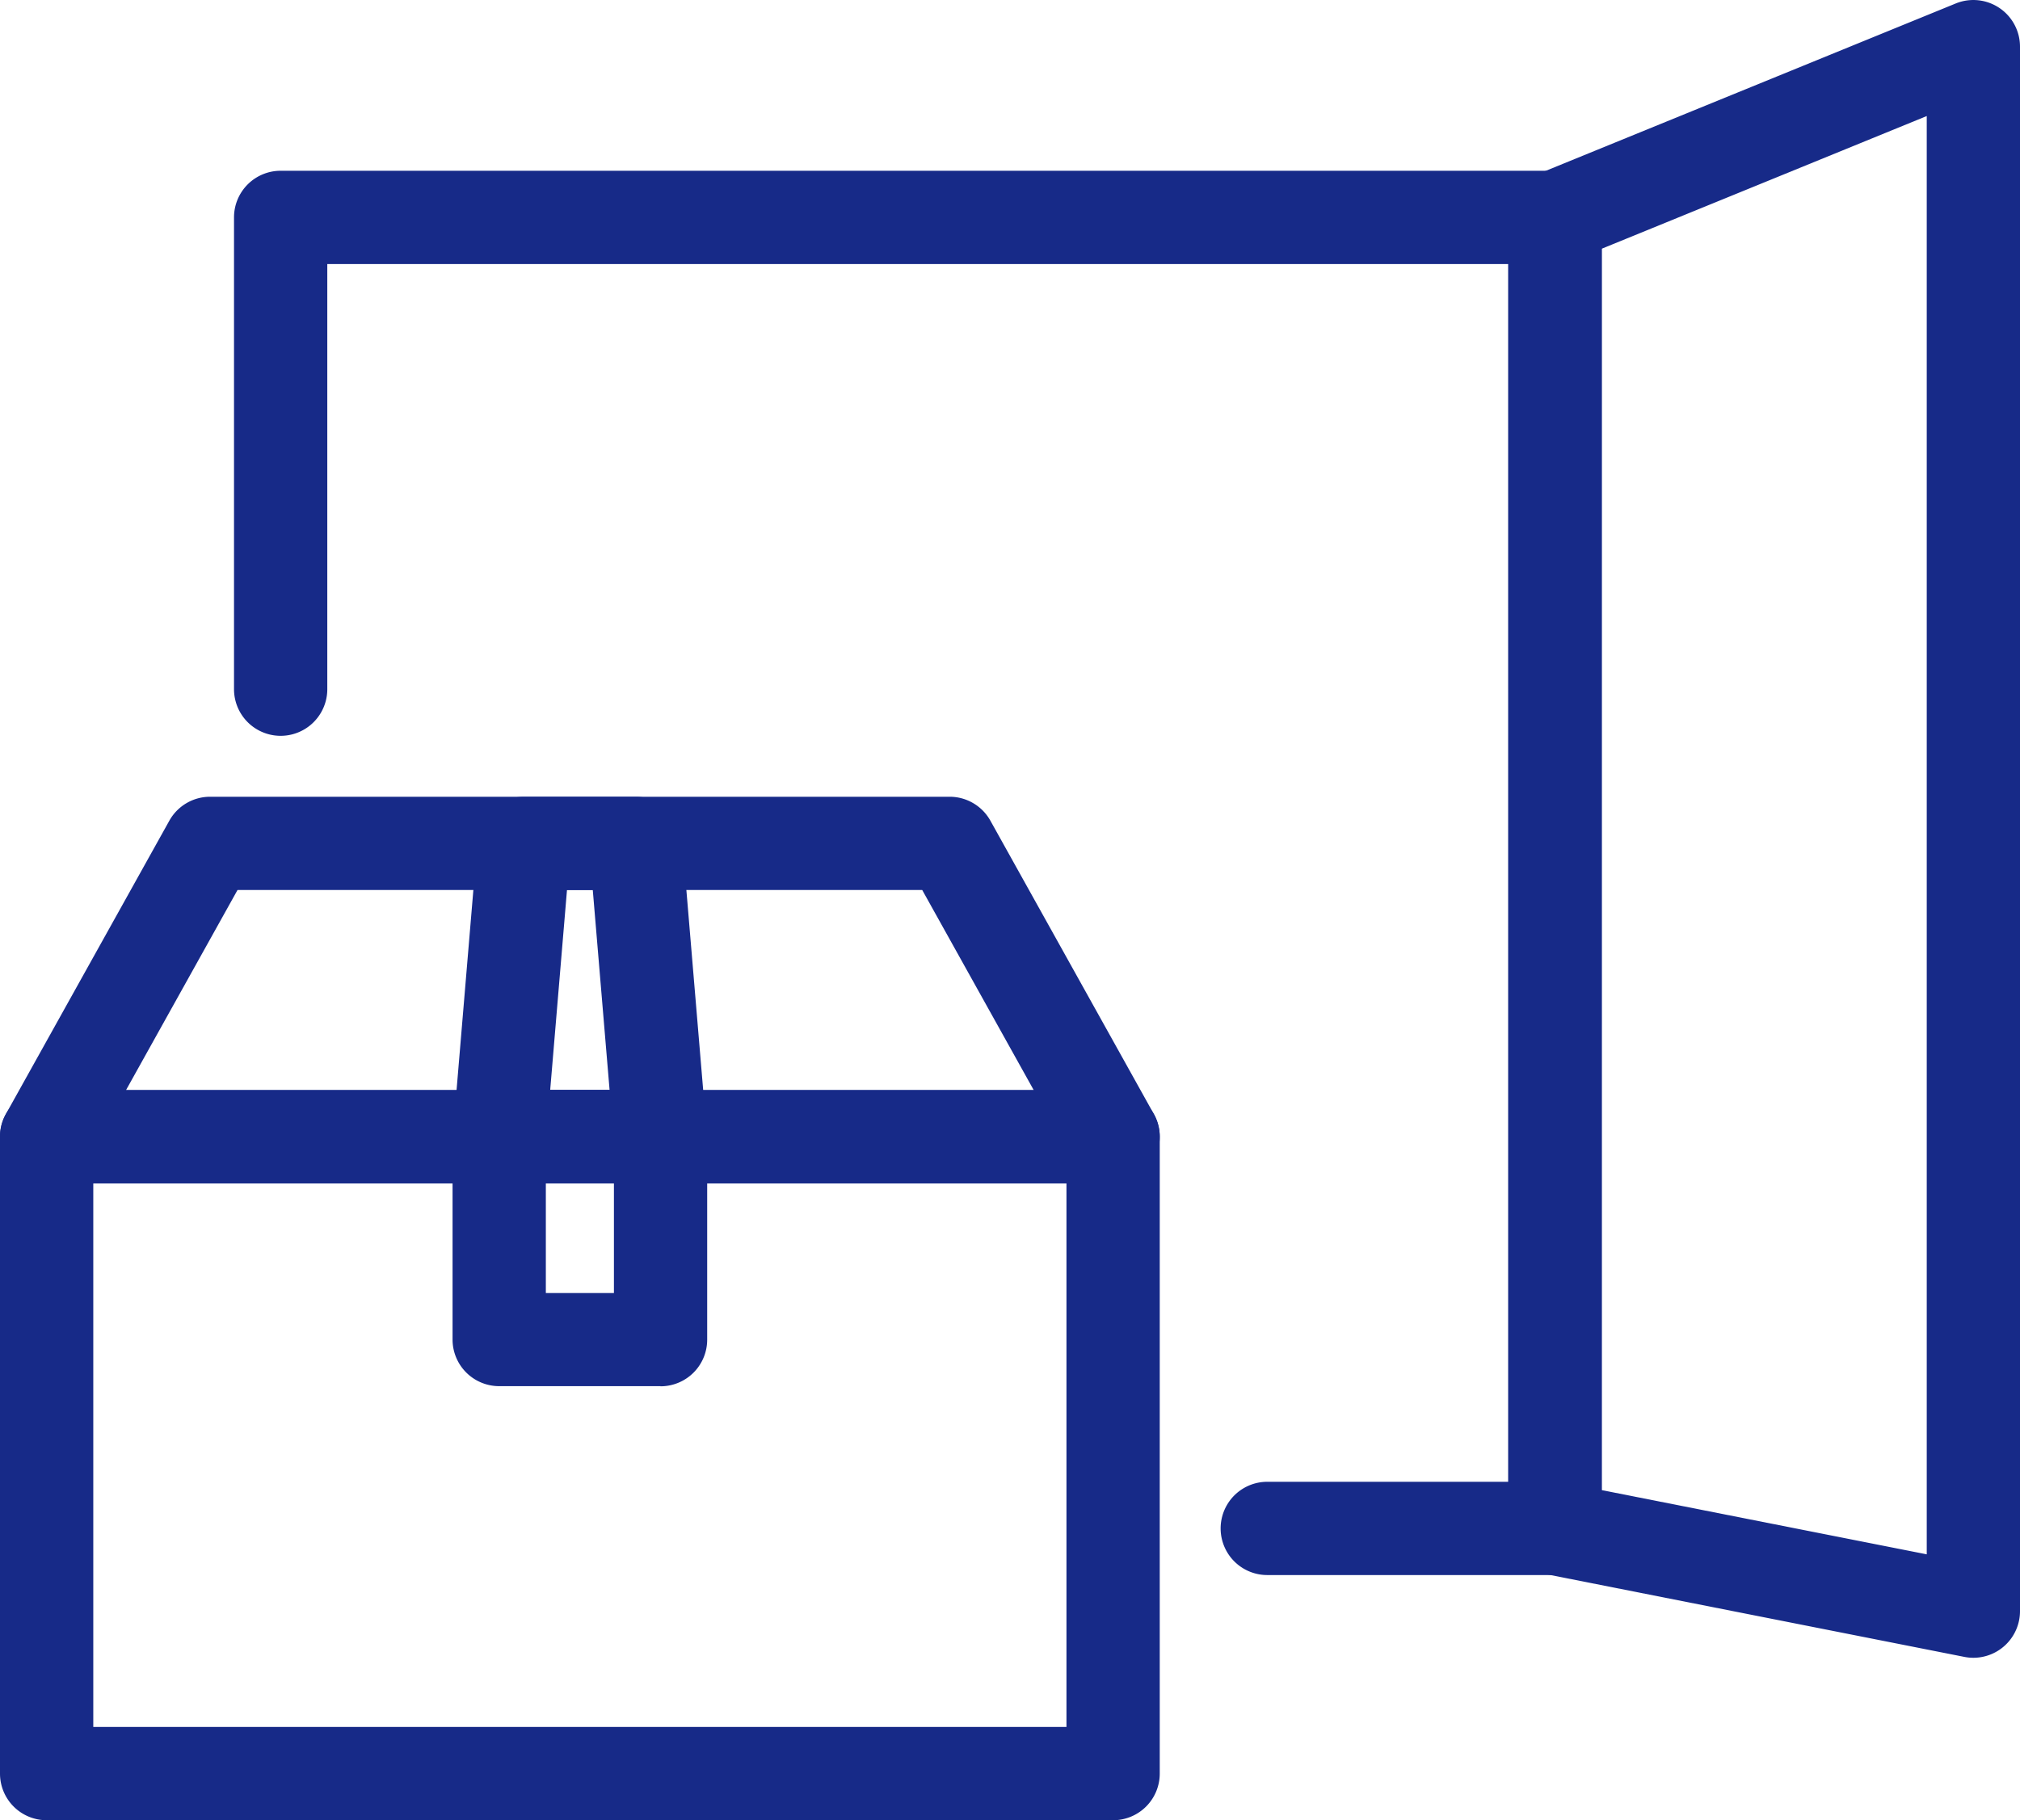
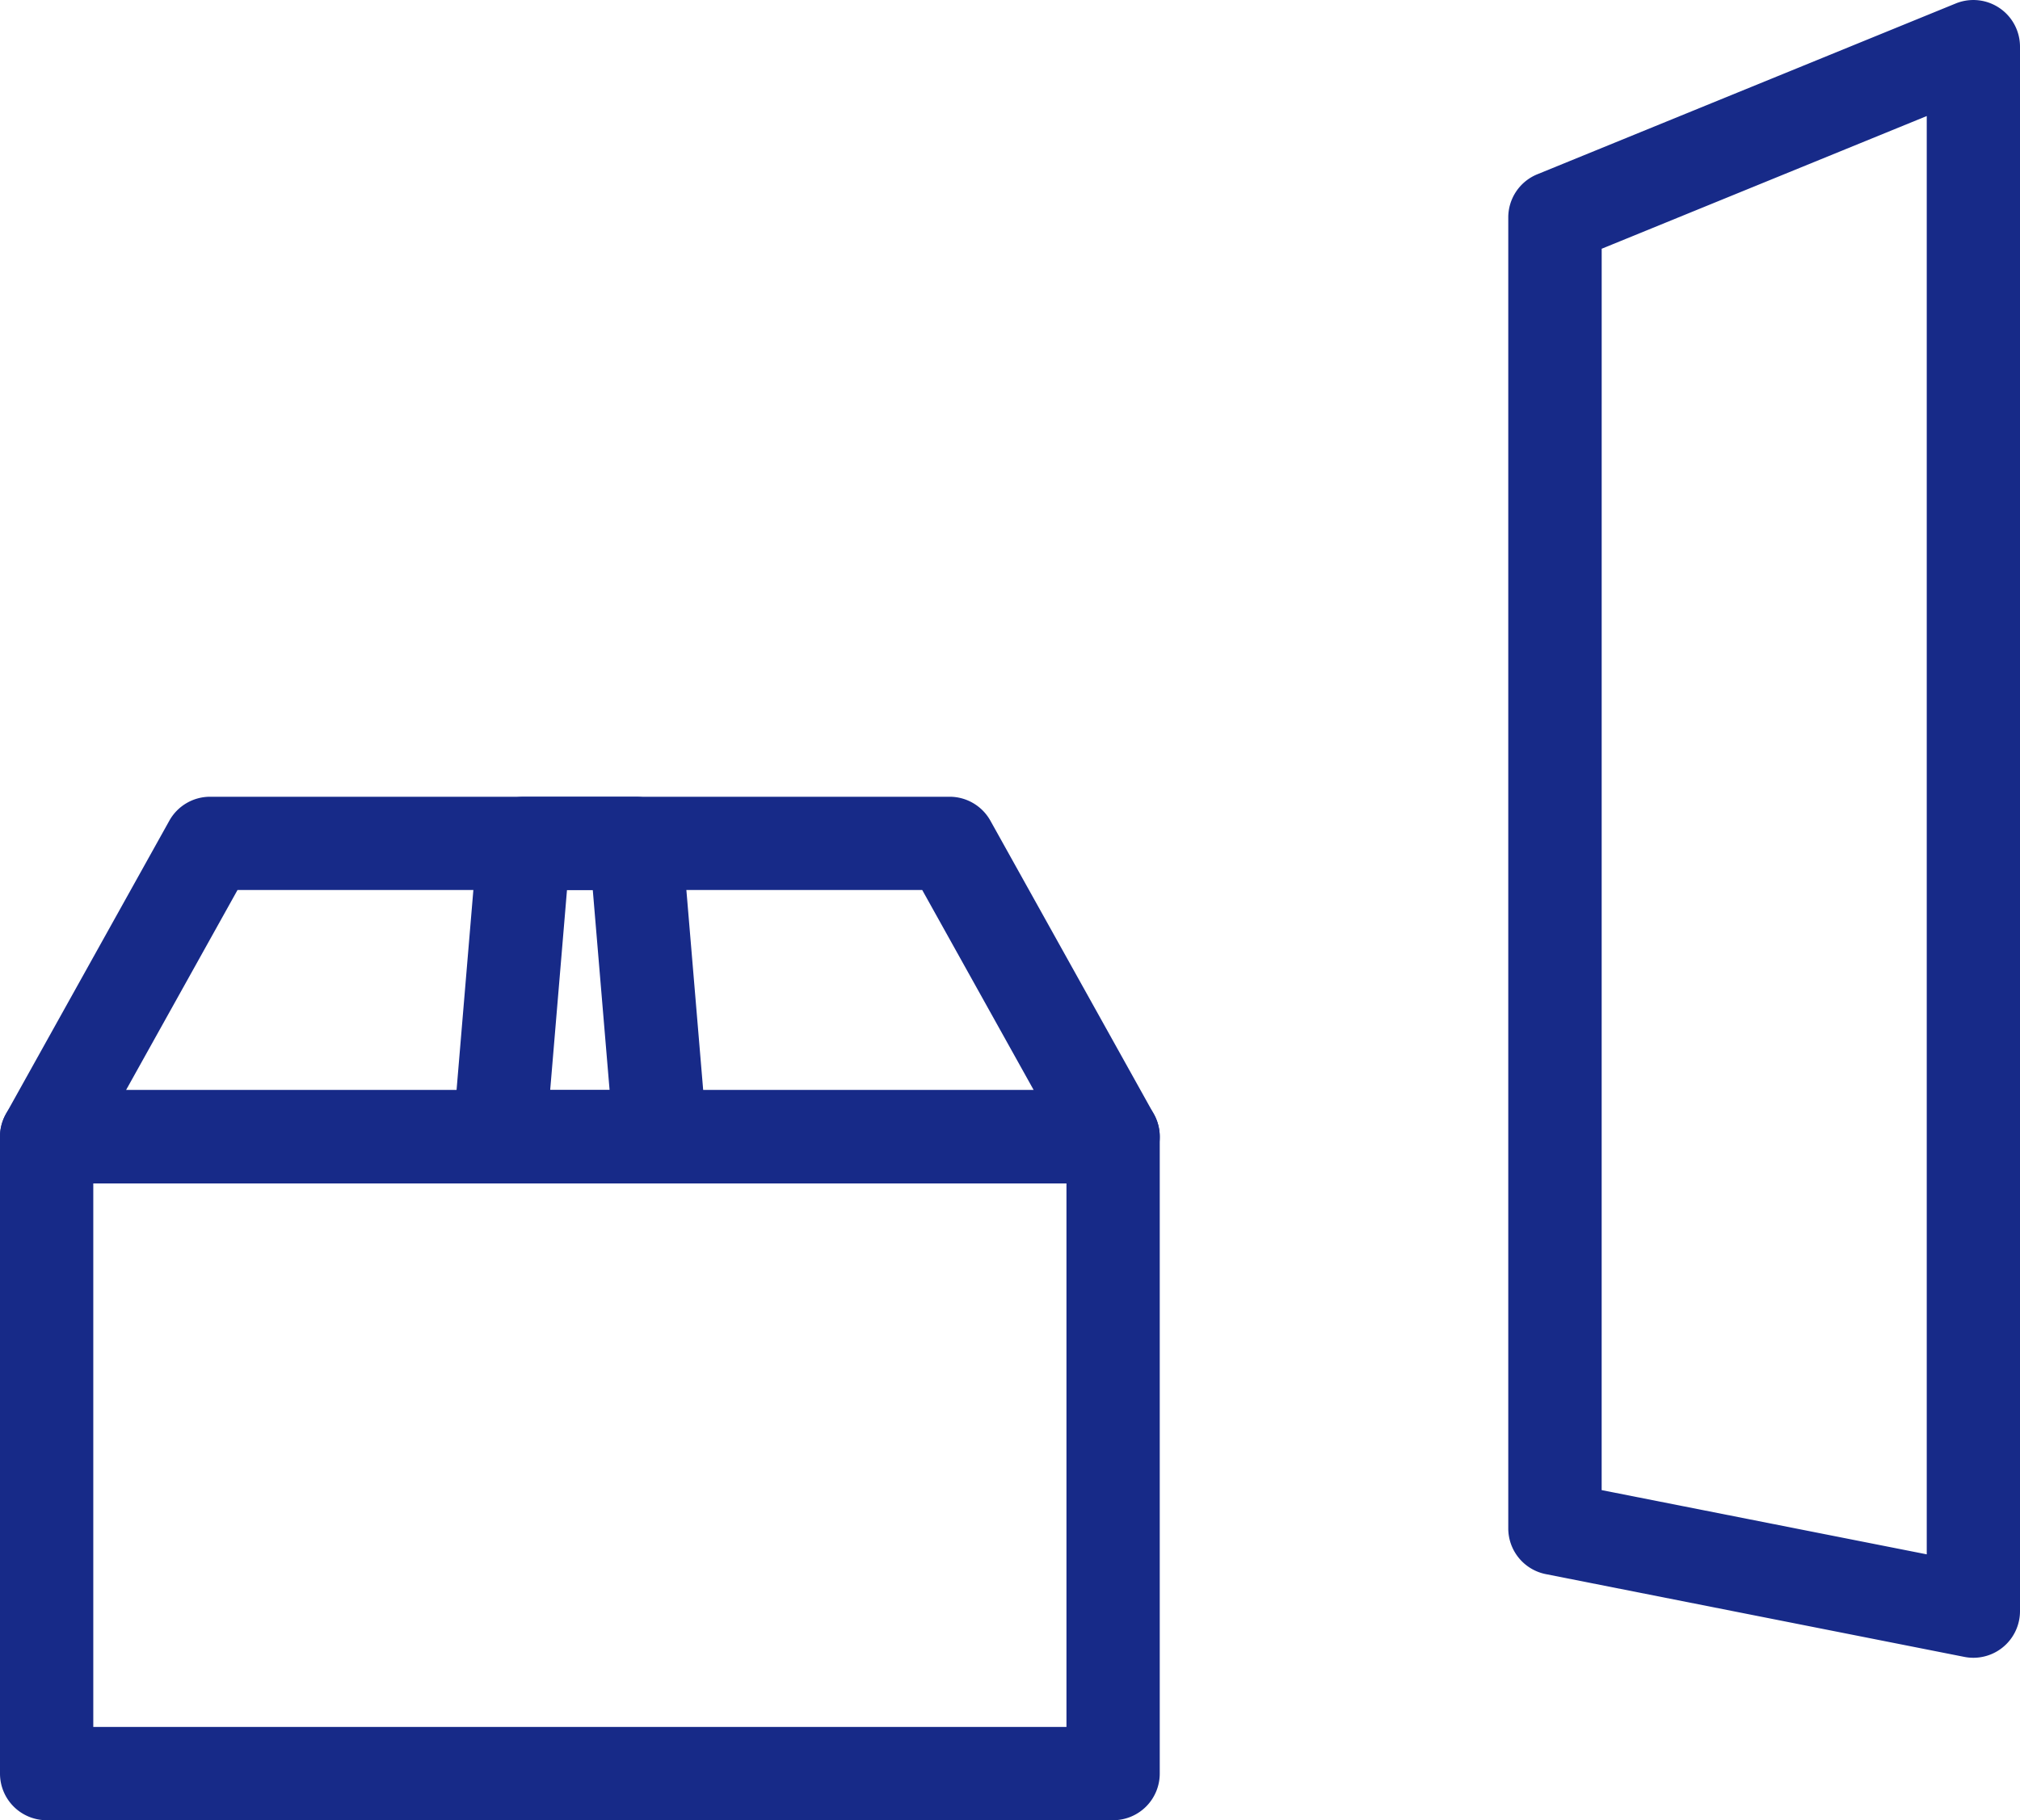
<svg xmlns="http://www.w3.org/2000/svg" id="グループ_8083" data-name="グループ 8083" width="74.969" height="67.569" viewBox="0 0 74.969 67.569">
  <defs>
    <clipPath id="clip-path">
      <rect id="長方形_13514" data-name="長方形 13514" width="74.97" height="67.569" fill="#172a88" />
    </clipPath>
  </defs>
  <g id="グループ_8082" data-name="グループ 8082" clip-path="url(#clip-path)">
    <path id="パス_8388" data-name="パス 8388" d="M41.311,97.239H1.731A1.731,1.731,0,0,1,0,95.508V71.867a1.731,1.731,0,0,1,1.731-1.731h39.58a1.731,1.731,0,0,1,1.731,1.731V95.508a1.731,1.731,0,0,1-1.731,1.731M3.462,93.777H39.58V73.6H3.462Z" transform="translate(0 -29.669)" fill="#172a88" />
    <path id="パス_8389" data-name="パス 8389" d="M41.311,65.614H1.732A1.731,1.731,0,0,1,.219,63.04l6.066-10.89A1.731,1.731,0,0,1,7.8,51.262H35.244a1.732,1.732,0,0,1,1.513.889l6.066,10.89a1.73,1.73,0,0,1-1.512,2.573M4.677,62.152H38.365l-4.138-7.428H8.815Z" transform="translate(0 -21.685)" fill="#172a88" />
-     <path id="パス_8390" data-name="パス 8390" d="M36.83,81.126H30.842A1.731,1.731,0,0,1,29.111,79.4V71.867a1.731,1.731,0,0,1,1.731-1.731H36.83a1.731,1.731,0,0,1,1.731,1.731V79.4a1.731,1.731,0,0,1-1.731,1.731m-4.257-3.462H35.1V73.6H32.573Z" transform="translate(-12.315 -29.669)" fill="#172a88" />
    <path id="パス_8391" data-name="パス 8391" d="M36.827,65.614h-5.97a1.731,1.731,0,0,1-1.725-1.876l.915-10.89a1.73,1.73,0,0,1,1.725-1.586h4.14a1.731,1.731,0,0,1,1.725,1.586l.915,10.89a1.731,1.731,0,0,1-1.725,1.876M32.74,62.152h2.205l-.624-7.428h-.957Z" transform="translate(-12.321 -21.685)" fill="#172a88" />
    <path id="パス_8392" data-name="パス 8392" d="M114.284,61.54a1.7,1.7,0,0,1-.336-.033L98.422,58.436a1.731,1.731,0,0,1-1.4-1.7V8.07a1.73,1.73,0,0,1,1.077-1.6L113.629.129a1.731,1.731,0,0,1,2.385,1.6V59.809a1.731,1.731,0,0,1-1.731,1.731m-13.795-6.224L112.553,57.7V4.308L100.489,9.234Z" transform="translate(-41.045 0)" fill="#172a88" />
-     <path id="パス_8393" data-name="パス 8393" d="M64.08,63.117H53.4a1.731,1.731,0,0,1,0-3.462h8.947V14.449H18.514V30.232a1.731,1.731,0,1,1-3.462,0V12.718a1.731,1.731,0,0,1,1.731-1.731h47.3a1.731,1.731,0,0,1,1.731,1.731V61.386a1.731,1.731,0,0,1-1.731,1.731" transform="translate(-6.367 -4.648)" fill="#172a88" />
  </g>
</svg>